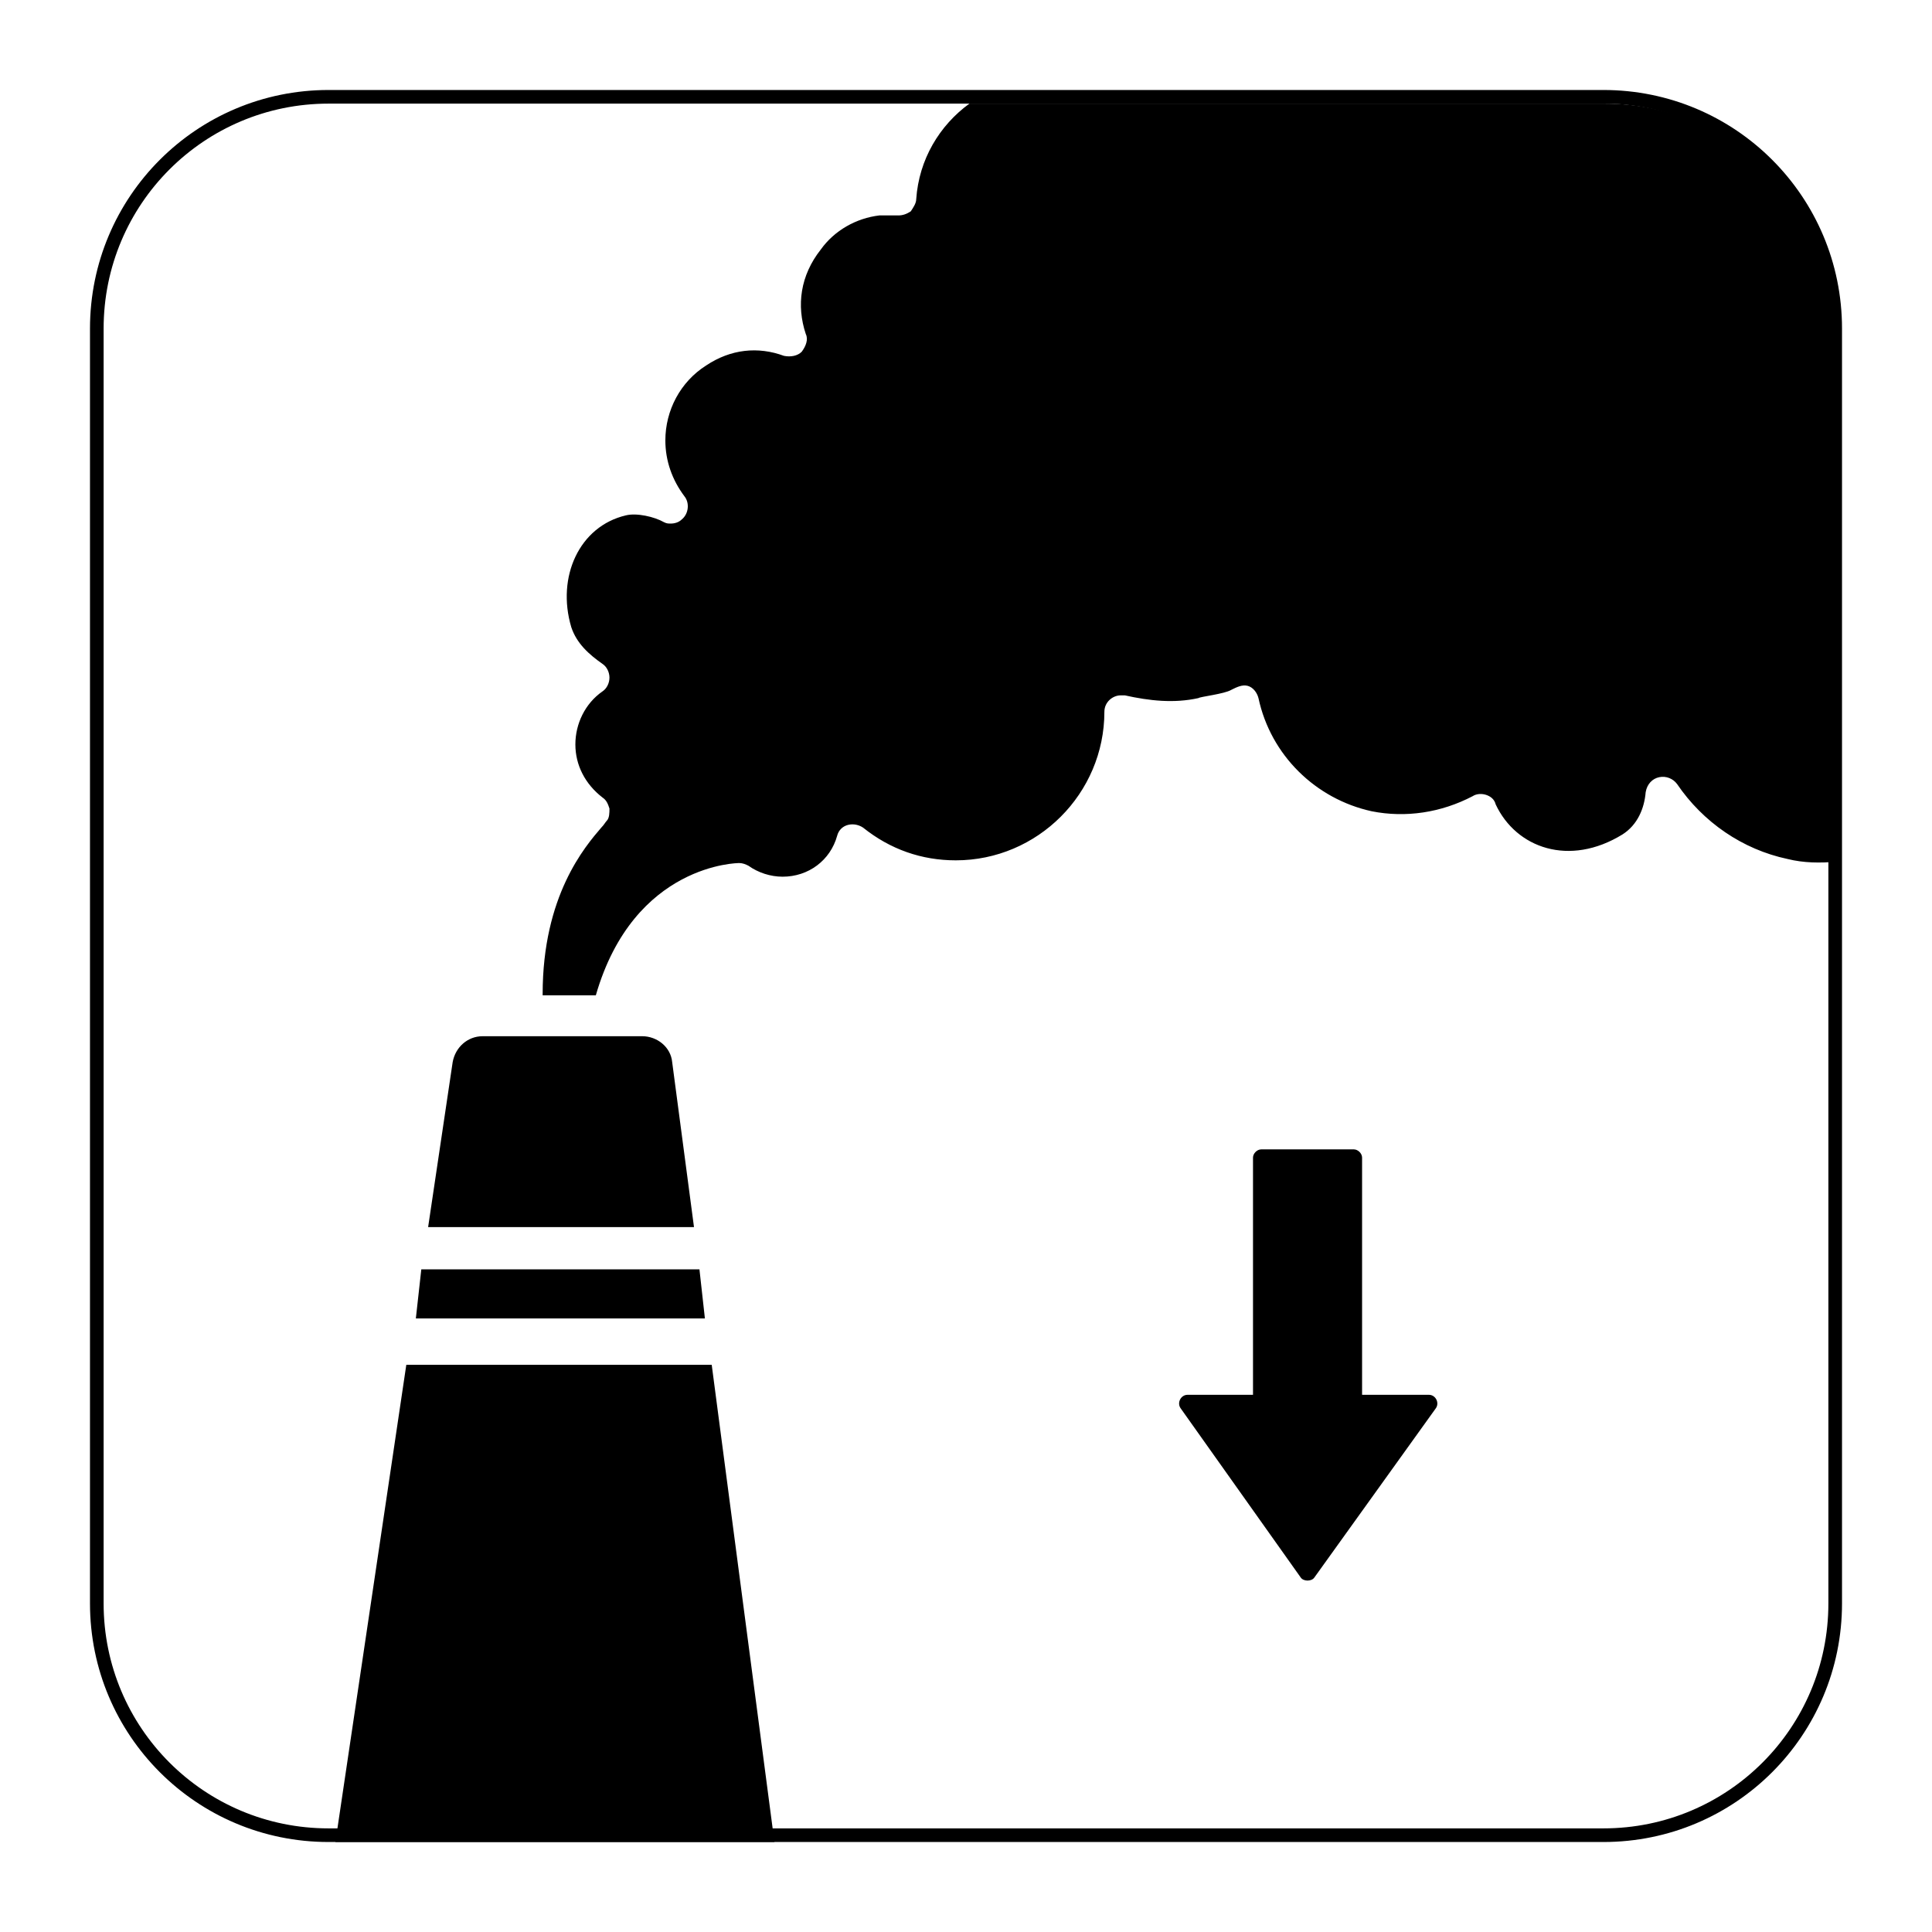
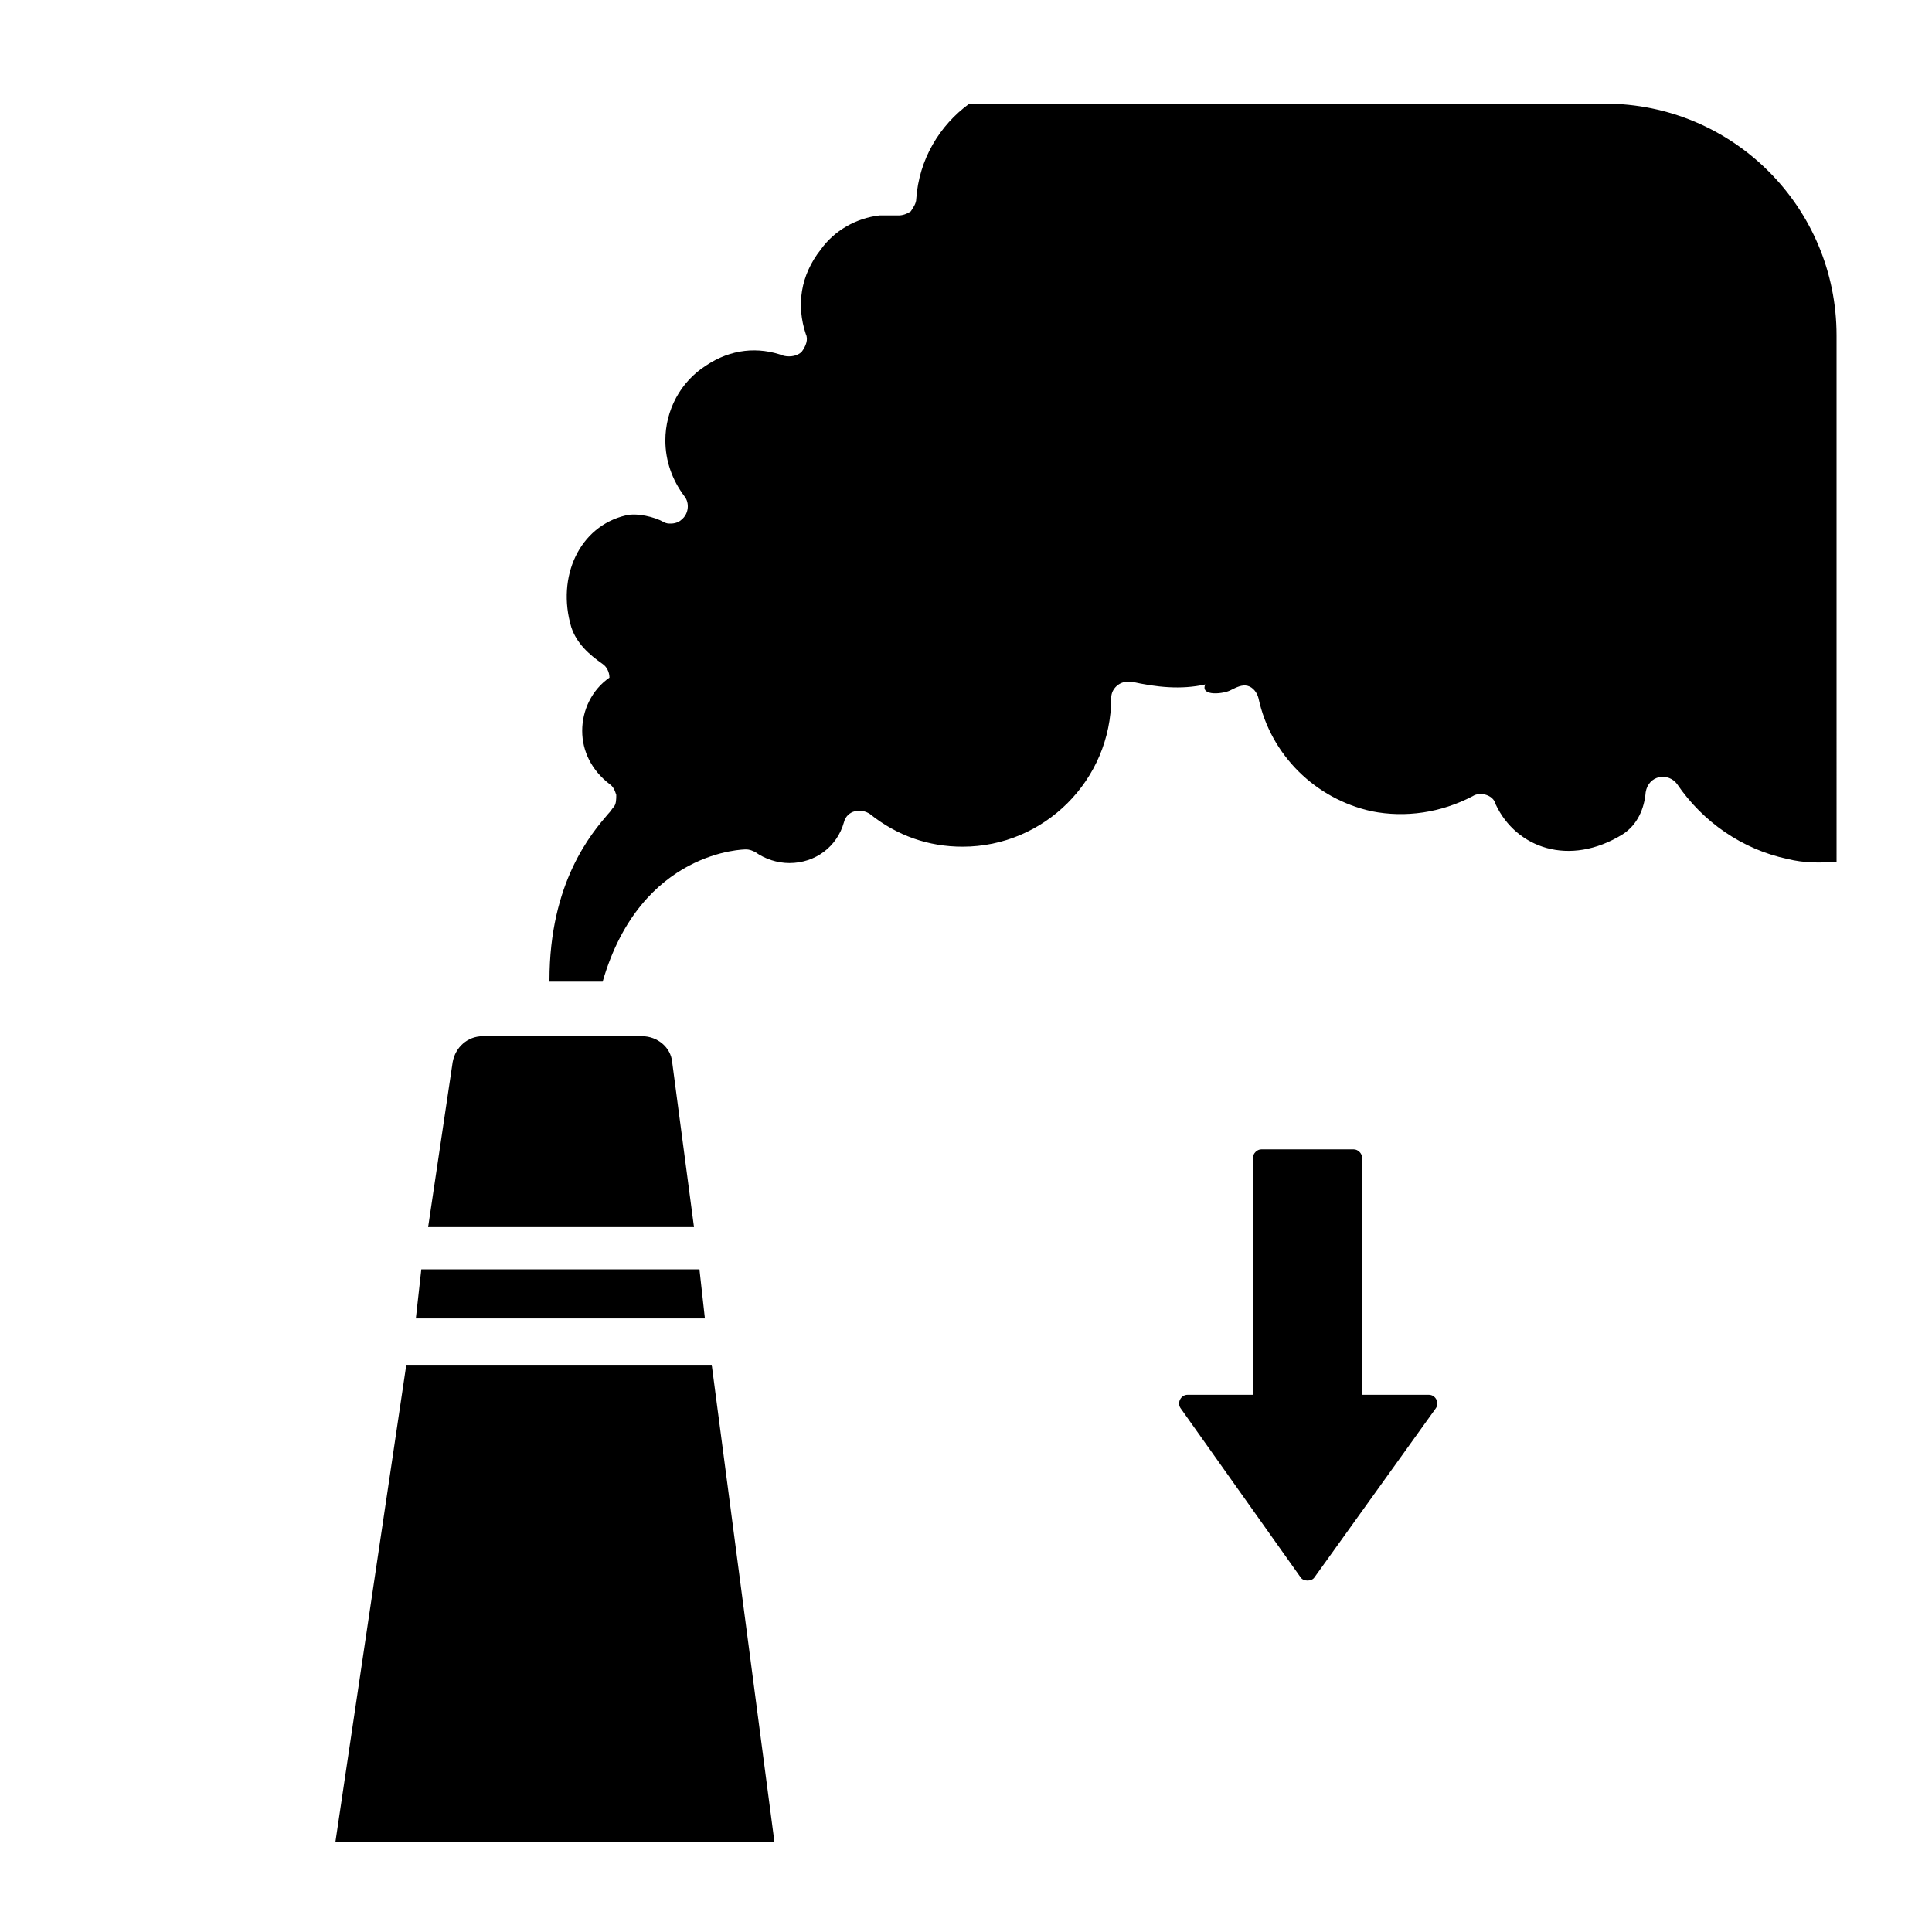
<svg xmlns="http://www.w3.org/2000/svg" version="1.1" x="0px" y="0px" viewBox="0 0 141.7 141.7" style="enable-background:new 0 0 141.7 141.7;">
  <style type="text/css">
	.st0{fill:none;stroke:#000000;stroke-miterlimit:10;}
</style>
  <g id="Layer_2">
-     <path class="st0" d="M117.6,134.6H24.1c-9.4,0-17-7.6-17-17V24.1c0-9.4,7.6-17,17-17h93.5c9.4,0,17,7.6,17,17v93.5&#10;  C134.6,127,127,134.6,117.6,134.6z" />
-   </g>
+     </g>
  <g id="Pictograma">
    <path d="M31.4,90h19.5l-1.6-12.1c-0.1-1.1-1.1-1.9-2.2-1.9H35.4c-1.1,0-2,0.8-2.2,1.9L31.4,90z" />
-     <path d="M90.3,50.6c0.4-0.2,0.8-0.4,1.2-0.3c0.4,0.1,0.7,0.5,0.8,0.9c0.9,4.2,4.2,7.4,8.3,8.3c2.5,0.5,5.1,0.1,7.4-1.1&#10;  c0.3-0.2,0.7-0.2,1-0.1c0.3,0.1,0.6,0.3,0.7,0.7c1.5,3.2,5.4,4.6,9.3,2.2c1.1-0.7,1.6-1.9,1.7-3.1c0.1-0.6,0.5-1,1-1.1&#10;  c0.5-0.1,1,0.1,1.3,0.5c1.9,2.8,4.8,4.8,8.1,5.5c1.2,0.3,2.4,0.3,3.6,0.2V24.6c0-9.4-7.6-17-17-17H87.6H82H71.1&#10;  c-2.2,1.6-3.7,4.1-3.9,7c0,0.3-0.2,0.6-0.4,0.9c-0.3,0.2-0.6,0.3-0.9,0.3c-0.4,0-0.9,0-1.4,0c-1.7,0.2-3.3,1.1-4.3,2.5&#10;  c-1.5,1.9-1.8,4.1-1.1,6.2c0.2,0.4,0,0.9-0.3,1.3c-0.3,0.3-0.8,0.4-1.3,0.3c-1.9-0.7-3.9-0.5-5.7,0.7c-1.9,1.2-3,3.3-3,5.5&#10;  c0,1.5,0.5,2.9,1.4,4.1c0.4,0.5,0.3,1.3-0.2,1.7c-0.2,0.2-0.5,0.3-0.8,0.3c-0.2,0-0.3,0-0.5-0.1c-0.7-0.4-2-0.7-2.8-0.5&#10;  c-3.4,0.8-5.1,4.5-4,8.2c0.4,1.2,1.3,2,2.3,2.7c0.3,0.2,0.5,0.6,0.5,1c0,0.4-0.2,0.8-0.5,1c-1.3,0.9-2,2.4-2,3.9&#10;  c0,1.5,0.7,2.9,2,3.9c0.3,0.2,0.4,0.5,0.5,0.8c0,0.3,0,0.7-0.2,0.9c-0.1,0.1-0.2,0.3-0.4,0.5c-1.2,1.4-4.3,5-4.3,12.2&#10;  c0,0,0,0.1,0,0.1h3.9c2.8-9.7,10.5-9.7,10.5-9.7c0.3,0,0.5,0.1,0.7,0.2c0.7,0.5,1.6,0.8,2.5,0.8c1.9,0,3.5-1.2,4-3&#10;  c0.1-0.4,0.4-0.7,0.8-0.8c0.4-0.1,0.8,0,1.1,0.2c2,1.6,4.3,2.4,6.8,2.4c6,0,10.9-4.9,10.9-10.9c0-0.7,0.6-1.2,1.2-1.2&#10;  c0.1,0,0.2,0,0.3,0c1.8,0.4,3.6,0.6,5.4,0.2C88,51.1,89.8,50.9,90.3,50.6z" />
+     <path d="M90.3,50.6c0.4-0.2,0.8-0.4,1.2-0.3c0.4,0.1,0.7,0.5,0.8,0.9c0.9,4.2,4.2,7.4,8.3,8.3c2.5,0.5,5.1,0.1,7.4-1.1&#10;  c0.3-0.2,0.7-0.2,1-0.1c0.3,0.1,0.6,0.3,0.7,0.7c1.5,3.2,5.4,4.6,9.3,2.2c1.1-0.7,1.6-1.9,1.7-3.1c0.1-0.6,0.5-1,1-1.1&#10;  c0.5-0.1,1,0.1,1.3,0.5c1.9,2.8,4.8,4.8,8.1,5.5c1.2,0.3,2.4,0.3,3.6,0.2V24.6c0-9.4-7.6-17-17-17H87.6H82H71.1&#10;  c-2.2,1.6-3.7,4.1-3.9,7c0,0.3-0.2,0.6-0.4,0.9c-0.3,0.2-0.6,0.3-0.9,0.3c-0.4,0-0.9,0-1.4,0c-1.7,0.2-3.3,1.1-4.3,2.5&#10;  c-1.5,1.9-1.8,4.1-1.1,6.2c0.2,0.4,0,0.9-0.3,1.3c-0.3,0.3-0.8,0.4-1.3,0.3c-1.9-0.7-3.9-0.5-5.7,0.7c-1.9,1.2-3,3.3-3,5.5&#10;  c0,1.5,0.5,2.9,1.4,4.1c0.4,0.5,0.3,1.3-0.2,1.7c-0.2,0.2-0.5,0.3-0.8,0.3c-0.2,0-0.3,0-0.5-0.1c-0.7-0.4-2-0.7-2.8-0.5&#10;  c-3.4,0.8-5.1,4.5-4,8.2c0.4,1.2,1.3,2,2.3,2.7c0.3,0.2,0.5,0.6,0.5,1c-1.3,0.9-2,2.4-2,3.9&#10;  c0,1.5,0.7,2.9,2,3.9c0.3,0.2,0.4,0.5,0.5,0.8c0,0.3,0,0.7-0.2,0.9c-0.1,0.1-0.2,0.3-0.4,0.5c-1.2,1.4-4.3,5-4.3,12.2&#10;  c0,0,0,0.1,0,0.1h3.9c2.8-9.7,10.5-9.7,10.5-9.7c0.3,0,0.5,0.1,0.7,0.2c0.7,0.5,1.6,0.8,2.5,0.8c1.9,0,3.5-1.2,4-3&#10;  c0.1-0.4,0.4-0.7,0.8-0.8c0.4-0.1,0.8,0,1.1,0.2c2,1.6,4.3,2.4,6.8,2.4c6,0,10.9-4.9,10.9-10.9c0-0.7,0.6-1.2,1.2-1.2&#10;  c0.1,0,0.2,0,0.3,0c1.8,0.4,3.6,0.6,5.4,0.2C88,51.1,89.8,50.9,90.3,50.6z" />
    <path d="M91.9,84.9v17.4h-4.8c-0.5,0-0.8,0.6-0.5,1l8.8,12.4c0.2,0.3,0.8,0.3,1,0l8.9-12.4c0.3-0.4,0-1-0.5-1h-4.9V84.9&#10;  c0-0.3-0.3-0.6-0.6-0.6h-6.8C92.2,84.3,91.9,84.6,91.9,84.9z" />
    <polygon points="52.2,100.1 29.8,100.1 24.6,135.1 56.8,135.1" />
    <polygon points="51.7,96.7 51.3,93.1 30.9,93.1 30.5,96.7" />
  </g>
</svg>